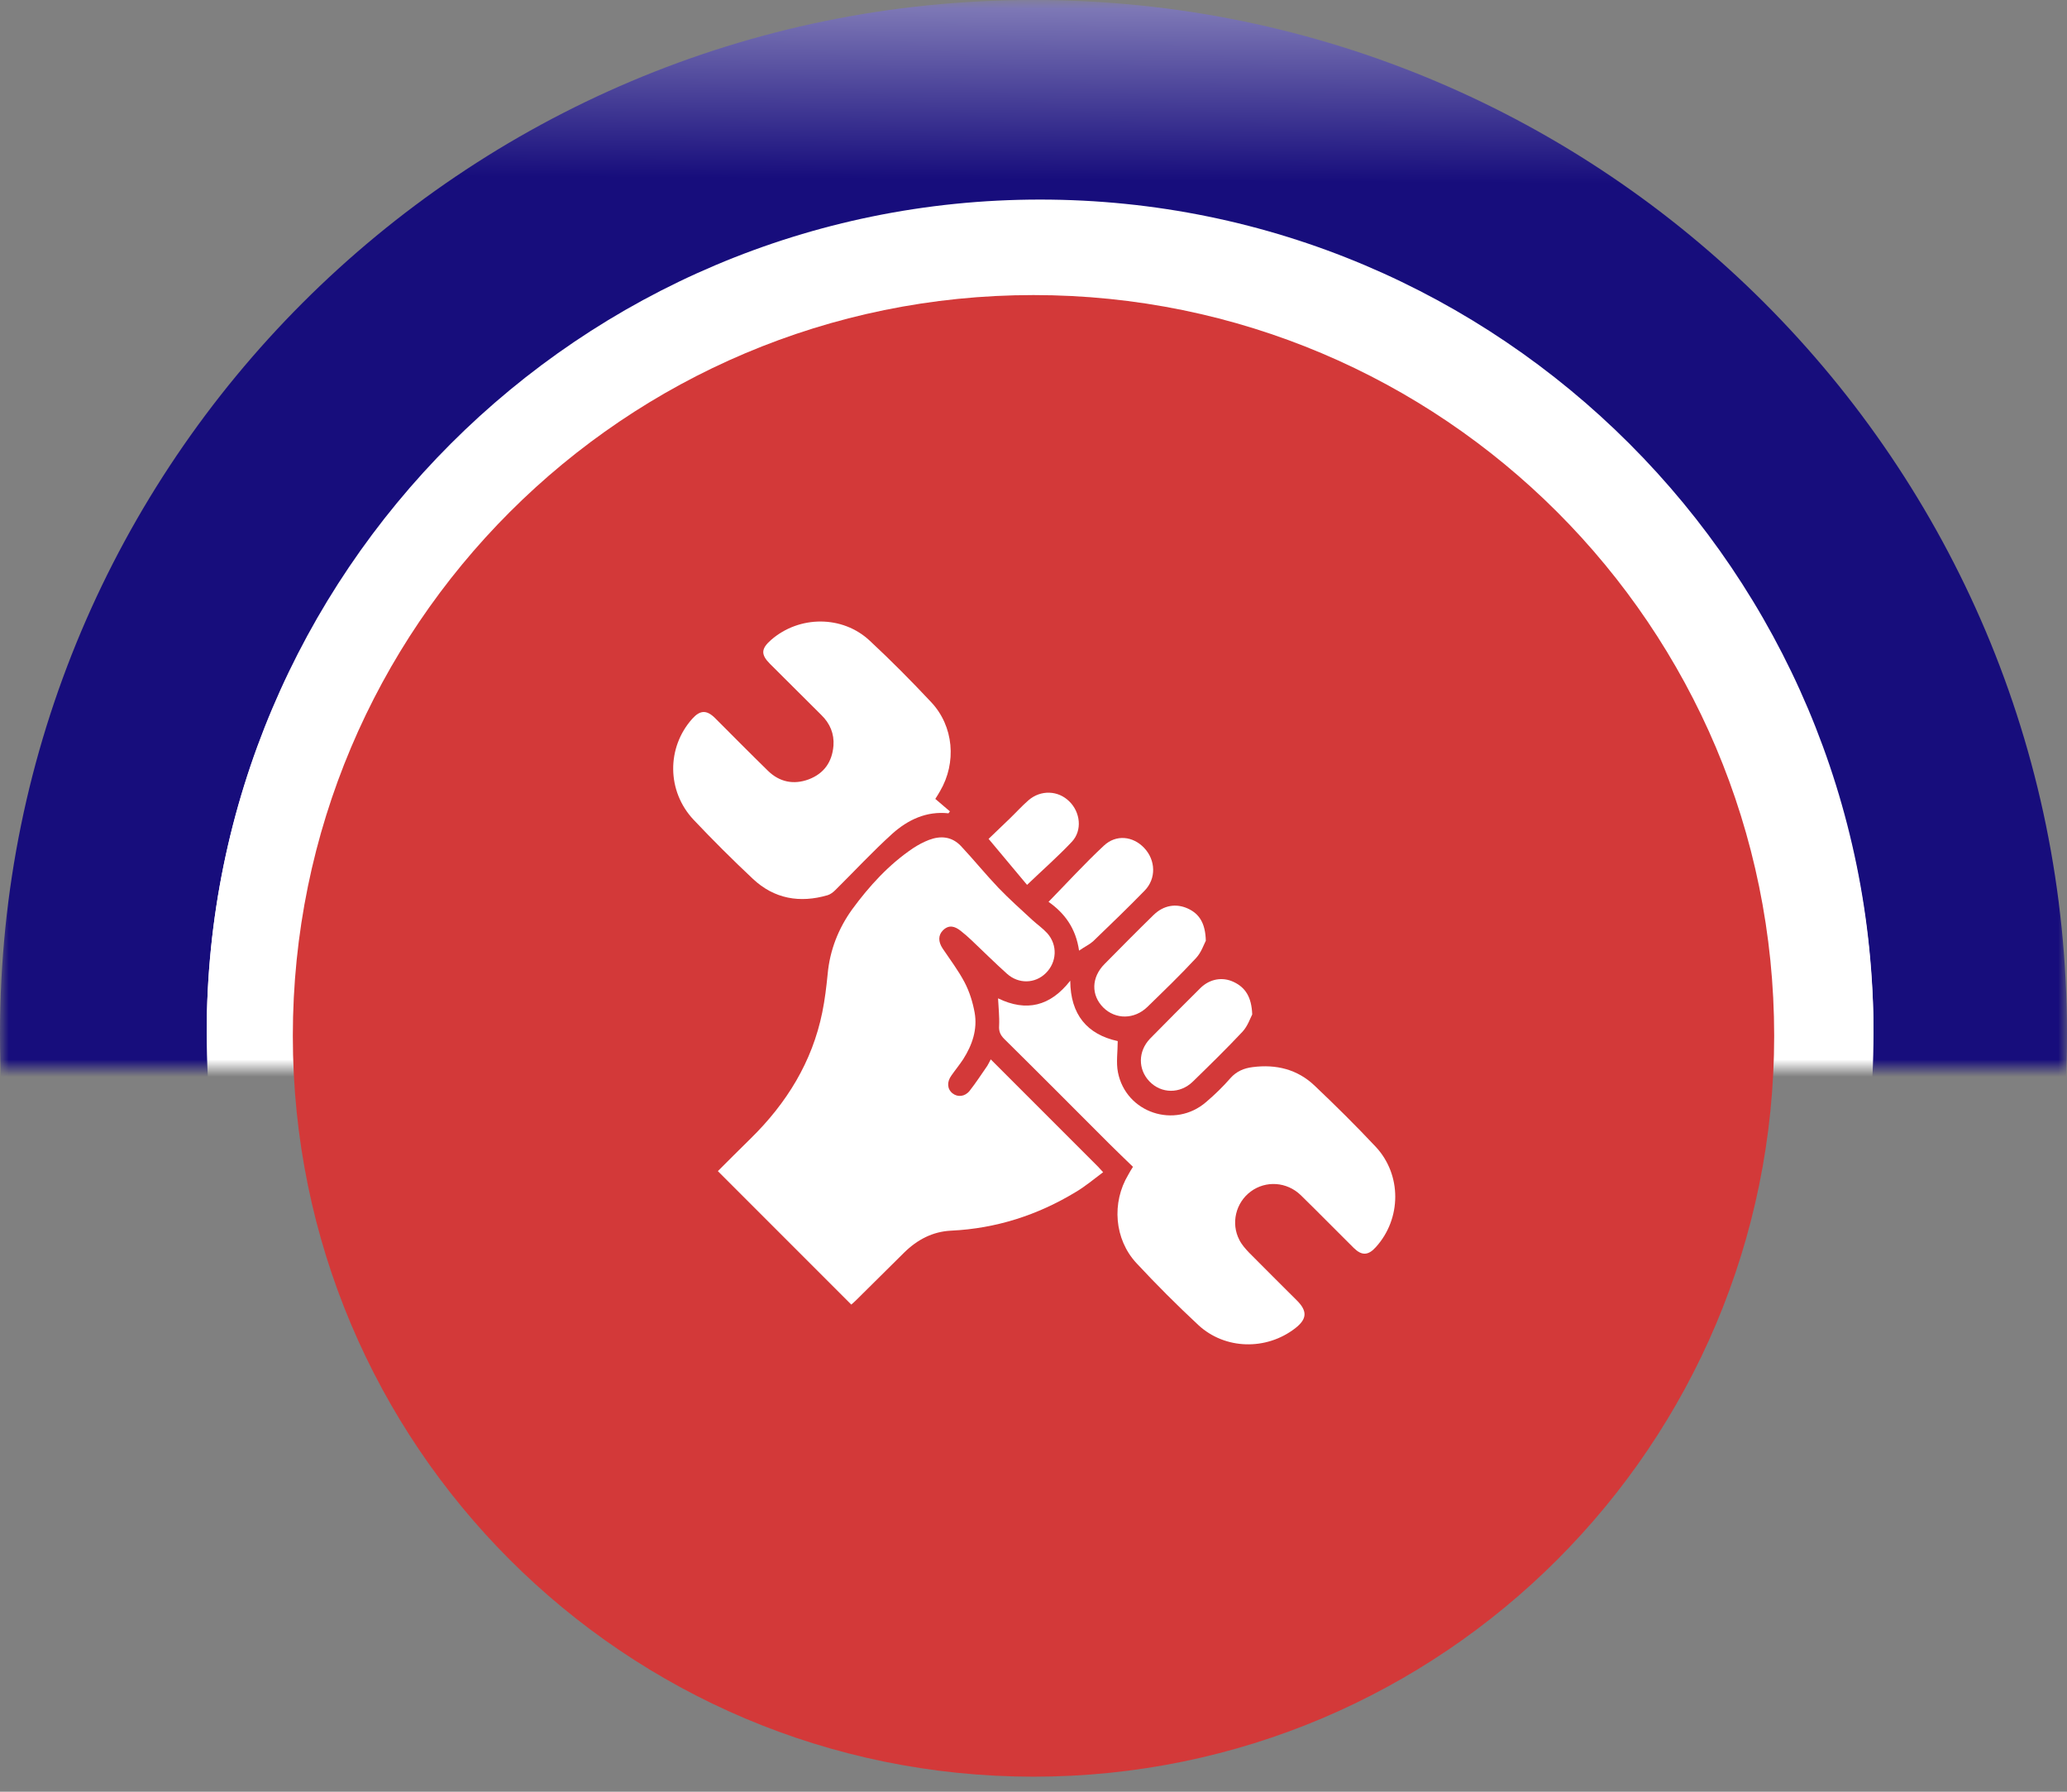
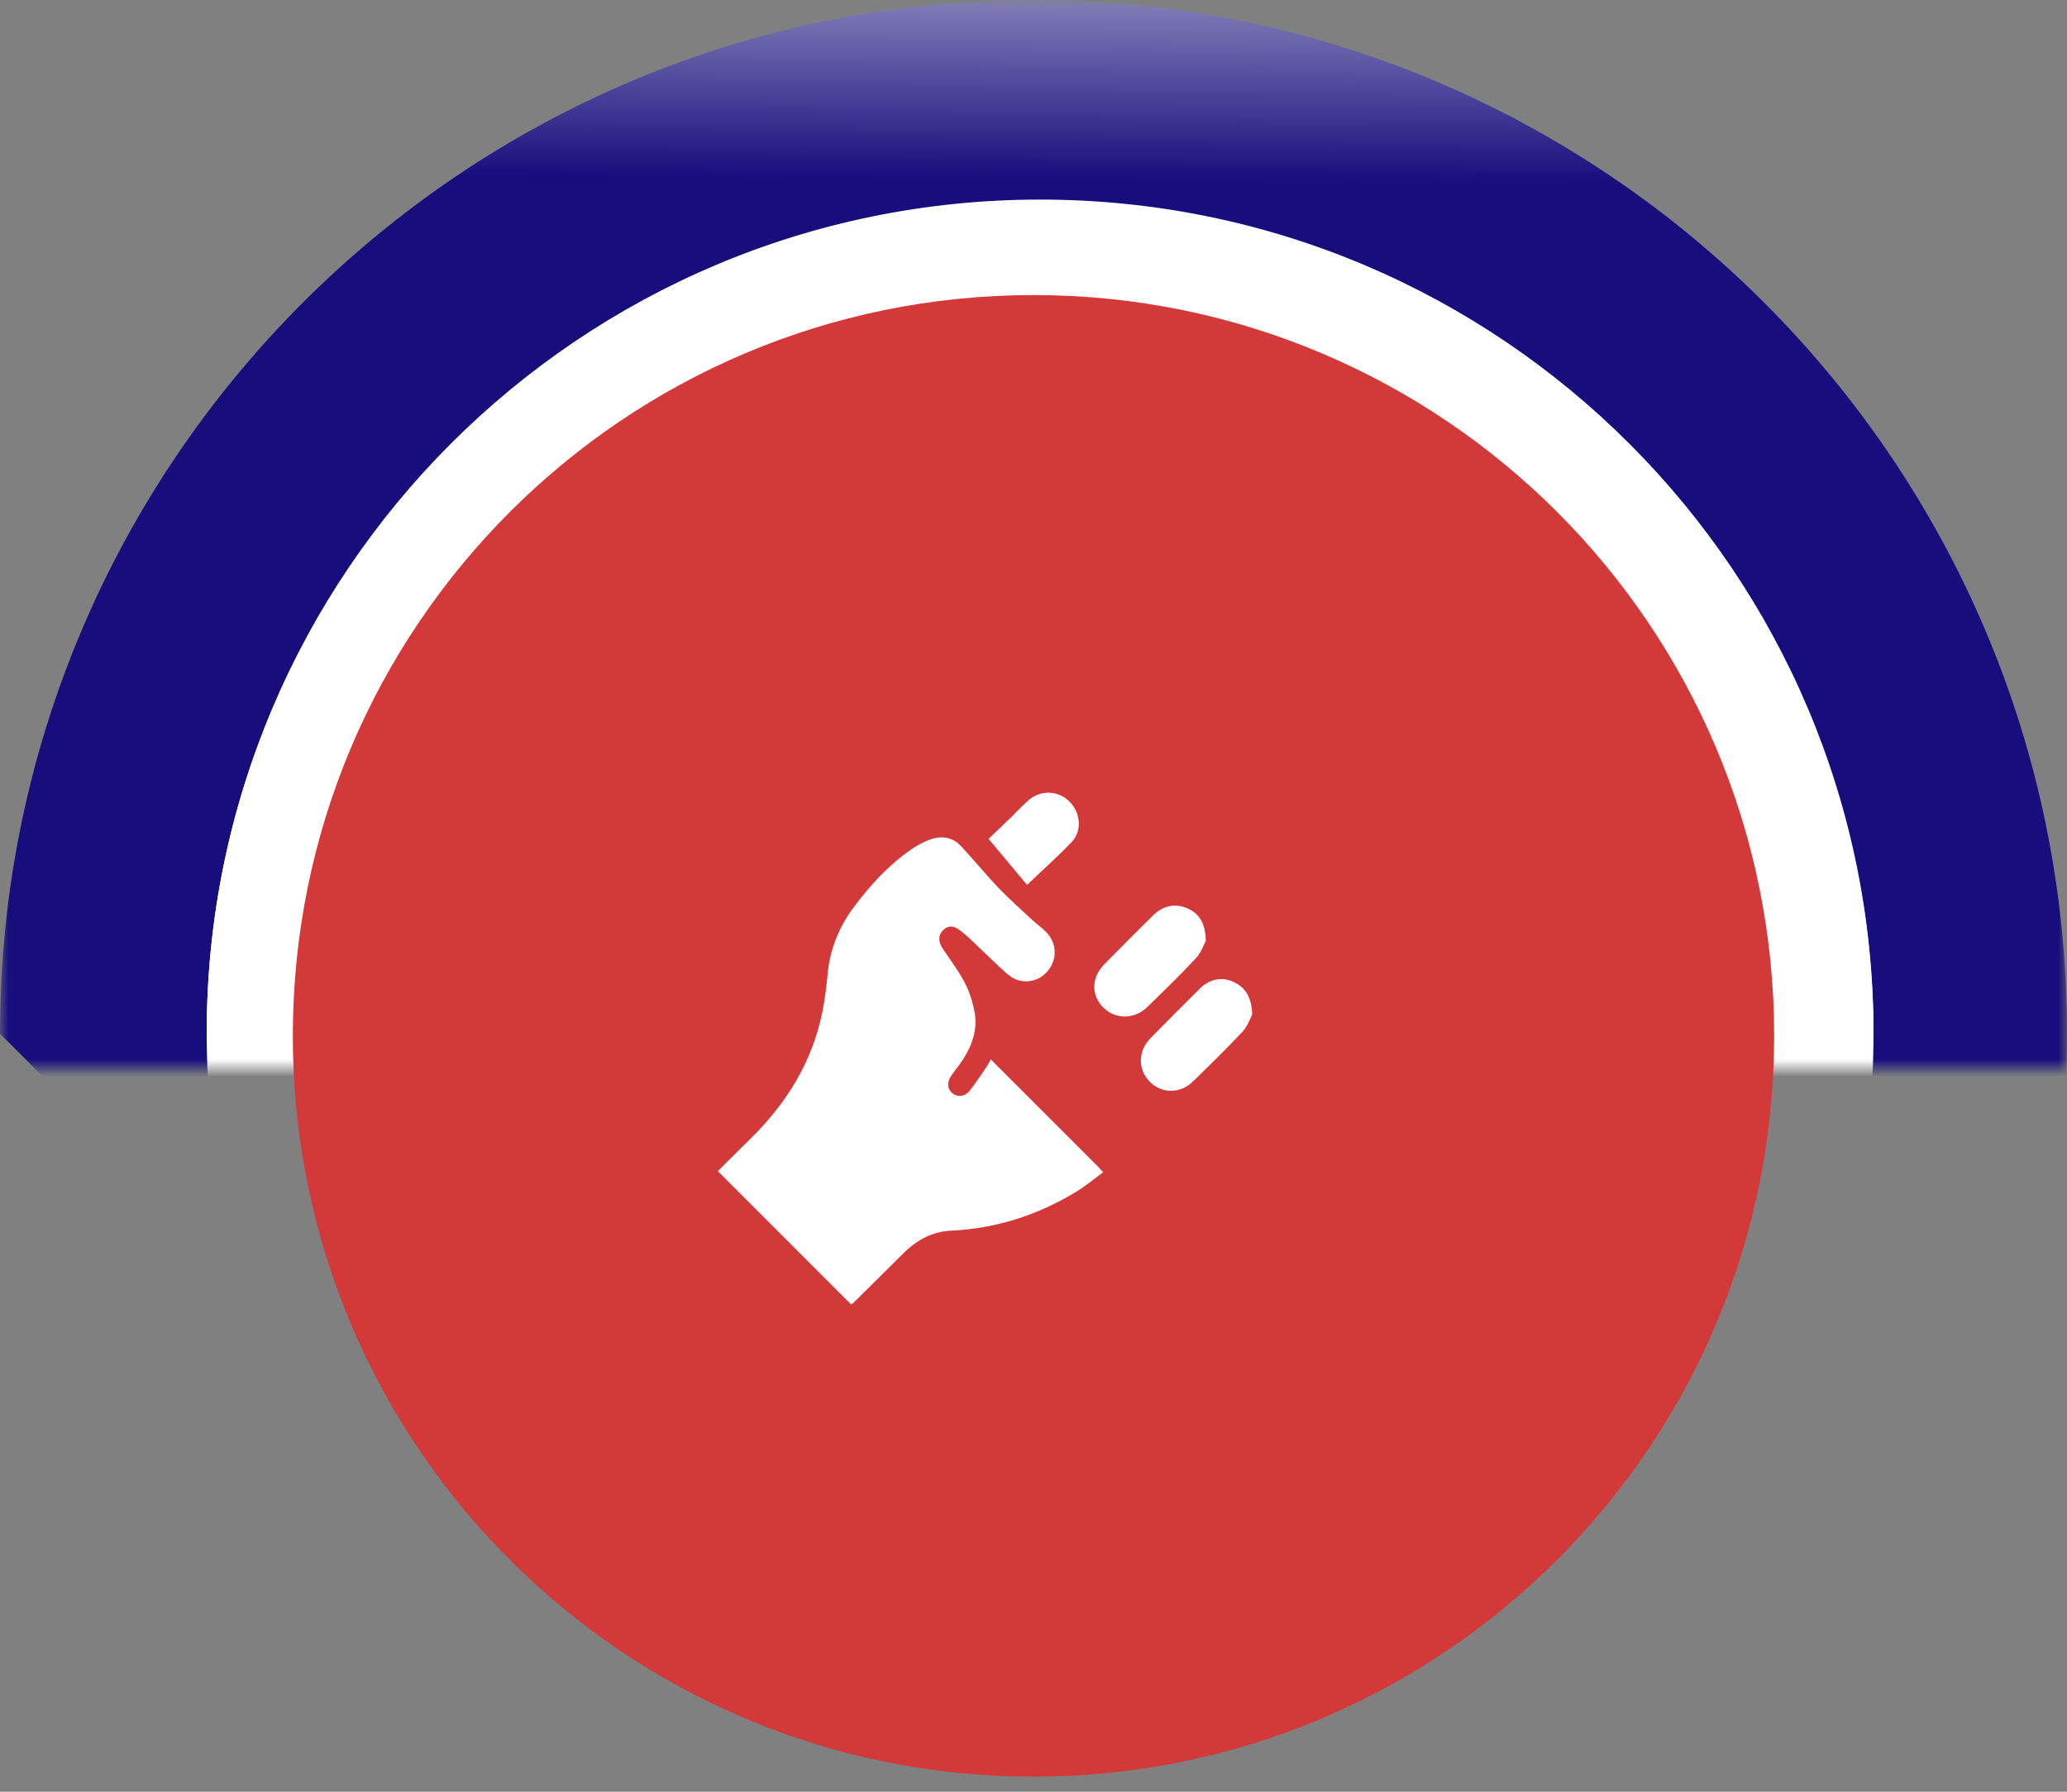
<svg xmlns="http://www.w3.org/2000/svg" width="120" height="104" viewBox="0 0 120 104" fill="none">
  <rect x="0" y="0" width="120" height="104" fill="#808080" stroke="none" />
  <mask id="mask0_236_227" style="mask-type:alpha" maskUnits="userSpaceOnUse" x="0" y="0" width="120" height="62">
    <rect width="120" height="62" fill="#D9D9D9" />
  </mask>
  <g mask="url(#mask0_236_227)">
-     <path d="M60 120C93.137 120 120 93.137 120 60C120 26.863 93.137 0 60 0C26.863 0 0 26.863 0 60C0 93.137 26.863 120 60 120Z" fill="url(#paint0_linear_236_227)" />
+     <path d="M60 120C93.137 120 120 93.137 120 60C120 26.863 93.137 0 60 0C26.863 0 0 26.863 0 60Z" fill="url(#paint0_linear_236_227)" />
    <path d="M60.383 108.351C87.105 108.351 108.767 86.689 108.767 59.968C108.767 33.246 87.105 11.584 60.383 11.584C33.662 11.584 12 33.246 12 59.968C12 86.689 33.662 108.351 60.383 108.351Z" fill="white" />
  </g>
  <path d="M60.383 12.855C86.942 12.855 108.42 34.217 108.767 60.661C108.767 60.43 108.767 60.199 108.767 60.083C108.767 33.409 87.058 11.7 60.383 11.7C33.709 11.7 12 33.294 12 59.968C12 60.199 12 60.43 12 60.545C12.346 34.217 33.94 12.855 60.383 12.855Z" fill="white" />
  <path d="M60 103.127C83.748 103.127 103 83.876 103 60.127C103 36.379 83.748 17.127 60 17.127C36.252 17.127 17 36.379 17 60.127C17 83.876 36.252 103.127 60 103.127Z" fill="#D33939" />
  <path d="M57.518 61.491C59.626 63.599 61.684 65.657 63.742 67.715C63.817 67.79 63.892 67.877 64.042 68.04C63.505 68.439 63.007 68.863 62.458 69.187C60.237 70.534 57.83 71.308 55.223 71.433C54.15 71.482 53.252 71.956 52.491 72.705C51.568 73.615 50.657 74.526 49.734 75.437C49.622 75.549 49.51 75.649 49.422 75.724C46.84 73.141 44.271 70.572 41.676 67.977C42.287 67.366 42.936 66.717 43.584 66.081C45.668 64.035 47.152 61.64 47.738 58.759C47.888 58.023 47.975 57.287 48.05 56.538C48.175 55.154 48.674 53.894 49.472 52.784C50.47 51.424 51.605 50.177 53.015 49.229C53.302 49.042 53.601 48.88 53.925 48.755C54.611 48.493 55.26 48.555 55.784 49.104C56.532 49.902 57.219 50.751 57.967 51.536C58.591 52.185 59.264 52.784 59.925 53.395C60.212 53.657 60.537 53.882 60.799 54.169C61.41 54.855 61.36 55.852 60.711 56.489C60.088 57.1 59.14 57.125 58.466 56.526C57.755 55.89 57.081 55.216 56.395 54.568C56.196 54.38 55.984 54.193 55.759 54.019C55.435 53.769 55.098 53.657 54.749 53.994C54.462 54.281 54.462 54.655 54.724 55.054C55.16 55.703 55.634 56.327 55.996 57.013C56.283 57.561 56.47 58.16 56.582 58.771C56.757 59.744 56.445 60.655 55.921 61.478C55.709 61.803 55.46 62.102 55.235 62.426C54.961 62.8 54.986 63.212 55.298 63.462C55.597 63.699 56.021 63.661 56.295 63.312C56.657 62.85 56.982 62.351 57.318 61.865C57.381 61.765 57.431 61.653 57.518 61.491Z" fill="white" />
-   <path d="M65.775 67.728C65.302 67.266 64.827 66.817 64.366 66.356C62.345 64.335 60.337 62.314 58.303 60.306C58.079 60.081 57.979 59.869 58.004 59.532C58.029 59.008 57.967 58.484 57.942 57.948C59.588 58.746 60.973 58.41 62.133 56.925C62.145 58.896 63.118 60.044 64.89 60.43C64.89 61.042 64.79 61.665 64.902 62.239C65.364 64.597 68.208 65.545 70.029 63.961C70.528 63.536 71.002 63.075 71.426 62.588C71.788 62.177 72.225 62.002 72.724 61.94C74.083 61.765 75.318 62.065 76.316 63.013C77.526 64.16 78.711 65.333 79.859 66.555C81.393 68.189 81.368 70.746 79.871 72.393C79.434 72.879 79.06 72.892 78.599 72.443C77.563 71.42 76.553 70.385 75.518 69.374C74.707 68.588 73.484 68.513 72.611 69.162C71.738 69.811 71.451 71.008 71.95 71.969C72.087 72.243 72.299 72.48 72.511 72.705C73.434 73.64 74.358 74.551 75.293 75.487C75.917 76.11 75.879 76.572 75.181 77.108C73.509 78.393 71.127 78.343 69.58 76.921C68.333 75.761 67.135 74.563 65.975 73.316C64.69 71.931 64.528 69.811 65.501 68.189C65.588 68.027 65.663 67.902 65.775 67.728Z" fill="white" />
-   <path d="M54.299 46.372C54.586 46.622 54.873 46.859 55.148 47.096C55.098 47.158 55.073 47.208 55.06 47.208C53.788 47.071 52.715 47.582 51.817 48.38C50.669 49.416 49.609 50.563 48.499 51.661C48.374 51.786 48.212 51.911 48.05 51.961C46.428 52.434 44.944 52.173 43.709 51.013C42.524 49.902 41.376 48.755 40.266 47.582C38.707 45.923 38.694 43.391 40.191 41.719C40.64 41.22 41.015 41.195 41.501 41.669C42.524 42.692 43.547 43.728 44.582 44.738C45.256 45.399 46.079 45.561 46.952 45.237C47.838 44.9 48.312 44.227 48.387 43.279C48.437 42.593 48.187 41.994 47.688 41.507C46.69 40.522 45.705 39.524 44.707 38.538C44.158 37.99 44.183 37.653 44.769 37.141C46.403 35.719 48.911 35.707 50.495 37.191C51.73 38.339 52.915 39.536 54.062 40.759C55.372 42.156 55.547 44.264 54.574 45.923C54.499 46.048 54.424 46.185 54.299 46.372Z" fill="white" />
  <path d="M70.004 54.605C69.892 54.817 69.742 55.279 69.443 55.603C68.532 56.588 67.572 57.511 66.611 58.447C65.85 59.183 64.765 59.183 64.054 58.484C63.331 57.761 63.355 56.726 64.129 55.952C65.064 55.004 66.013 54.044 66.973 53.108C67.547 52.547 68.27 52.422 68.956 52.734C69.642 53.046 69.979 53.607 70.004 54.605Z" fill="white" />
  <path d="M72.698 58.883C72.586 59.096 72.436 59.557 72.137 59.881C71.201 60.879 70.216 61.84 69.243 62.788C68.507 63.499 67.422 63.486 66.736 62.775C66.062 62.077 66.062 61.029 66.761 60.293C67.734 59.308 68.707 58.322 69.692 57.349C70.241 56.813 70.977 56.688 71.626 57C72.312 57.324 72.661 57.886 72.698 58.883Z" fill="white" />
-   <path d="M62.645 55.179C62.457 53.869 61.796 52.996 60.873 52.347C61.946 51.249 62.969 50.127 64.079 49.092C64.79 48.418 65.775 48.53 66.424 49.216C67.098 49.927 67.135 51 66.449 51.699C65.476 52.697 64.466 53.669 63.455 54.642C63.243 54.83 62.969 54.954 62.645 55.179Z" fill="white" />
  <path d="M59.626 51.362C58.94 50.538 58.191 49.653 57.393 48.692C57.792 48.306 58.204 47.919 58.615 47.52C58.99 47.158 59.326 46.784 59.713 46.447C60.424 45.836 61.434 45.873 62.083 46.522C62.719 47.145 62.844 48.193 62.233 48.854C61.422 49.715 60.524 50.501 59.626 51.362Z" fill="white" />
  <defs>
    <linearGradient id="paint0_linear_236_227" x1="60.469" y1="-12.142" x2="60.028" y2="57.162" gradientUnits="userSpaceOnUse">
      <stop stop-color="white" />
      <stop offset="0.326" stop-color="#170D7C" />
      <stop offset="0.553" stop-color="#170D7C" />
      <stop offset="0.75" stop-color="#170D7C" />
      <stop offset="0.929" stop-color="#170D7C" />
      <stop offset="1" stop-color="#170D7C" />
    </linearGradient>
  </defs>
</svg>